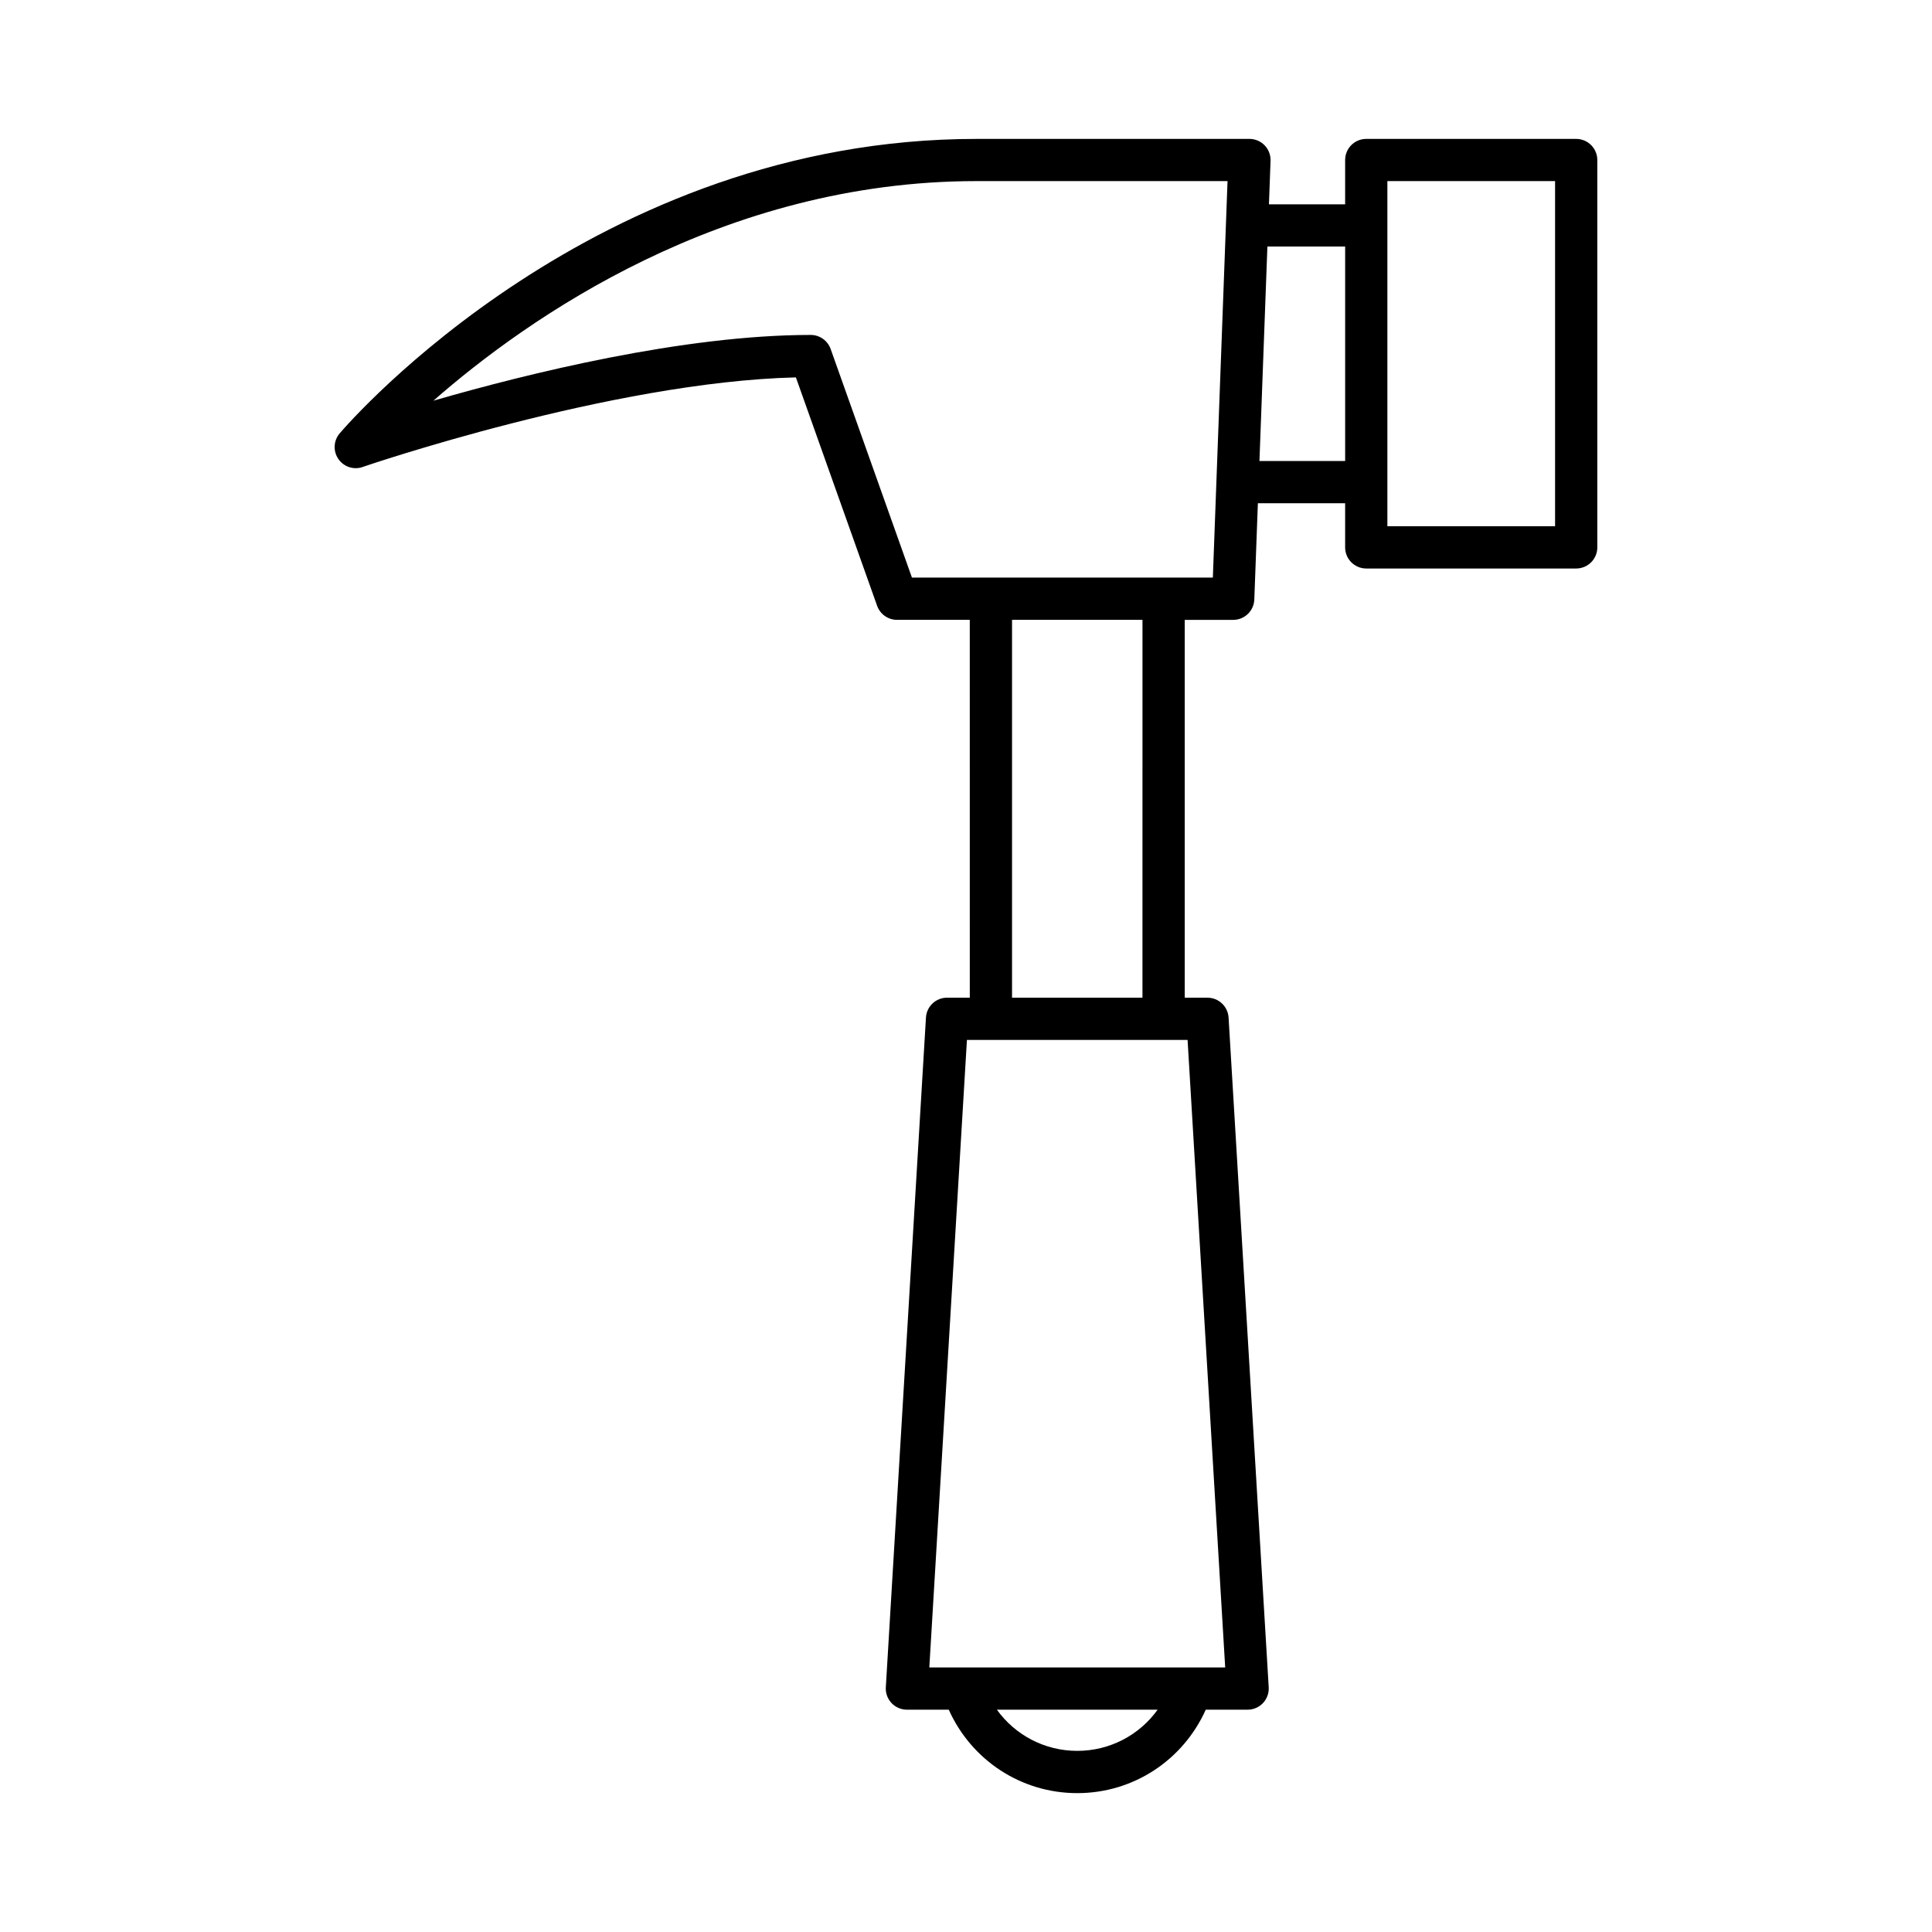
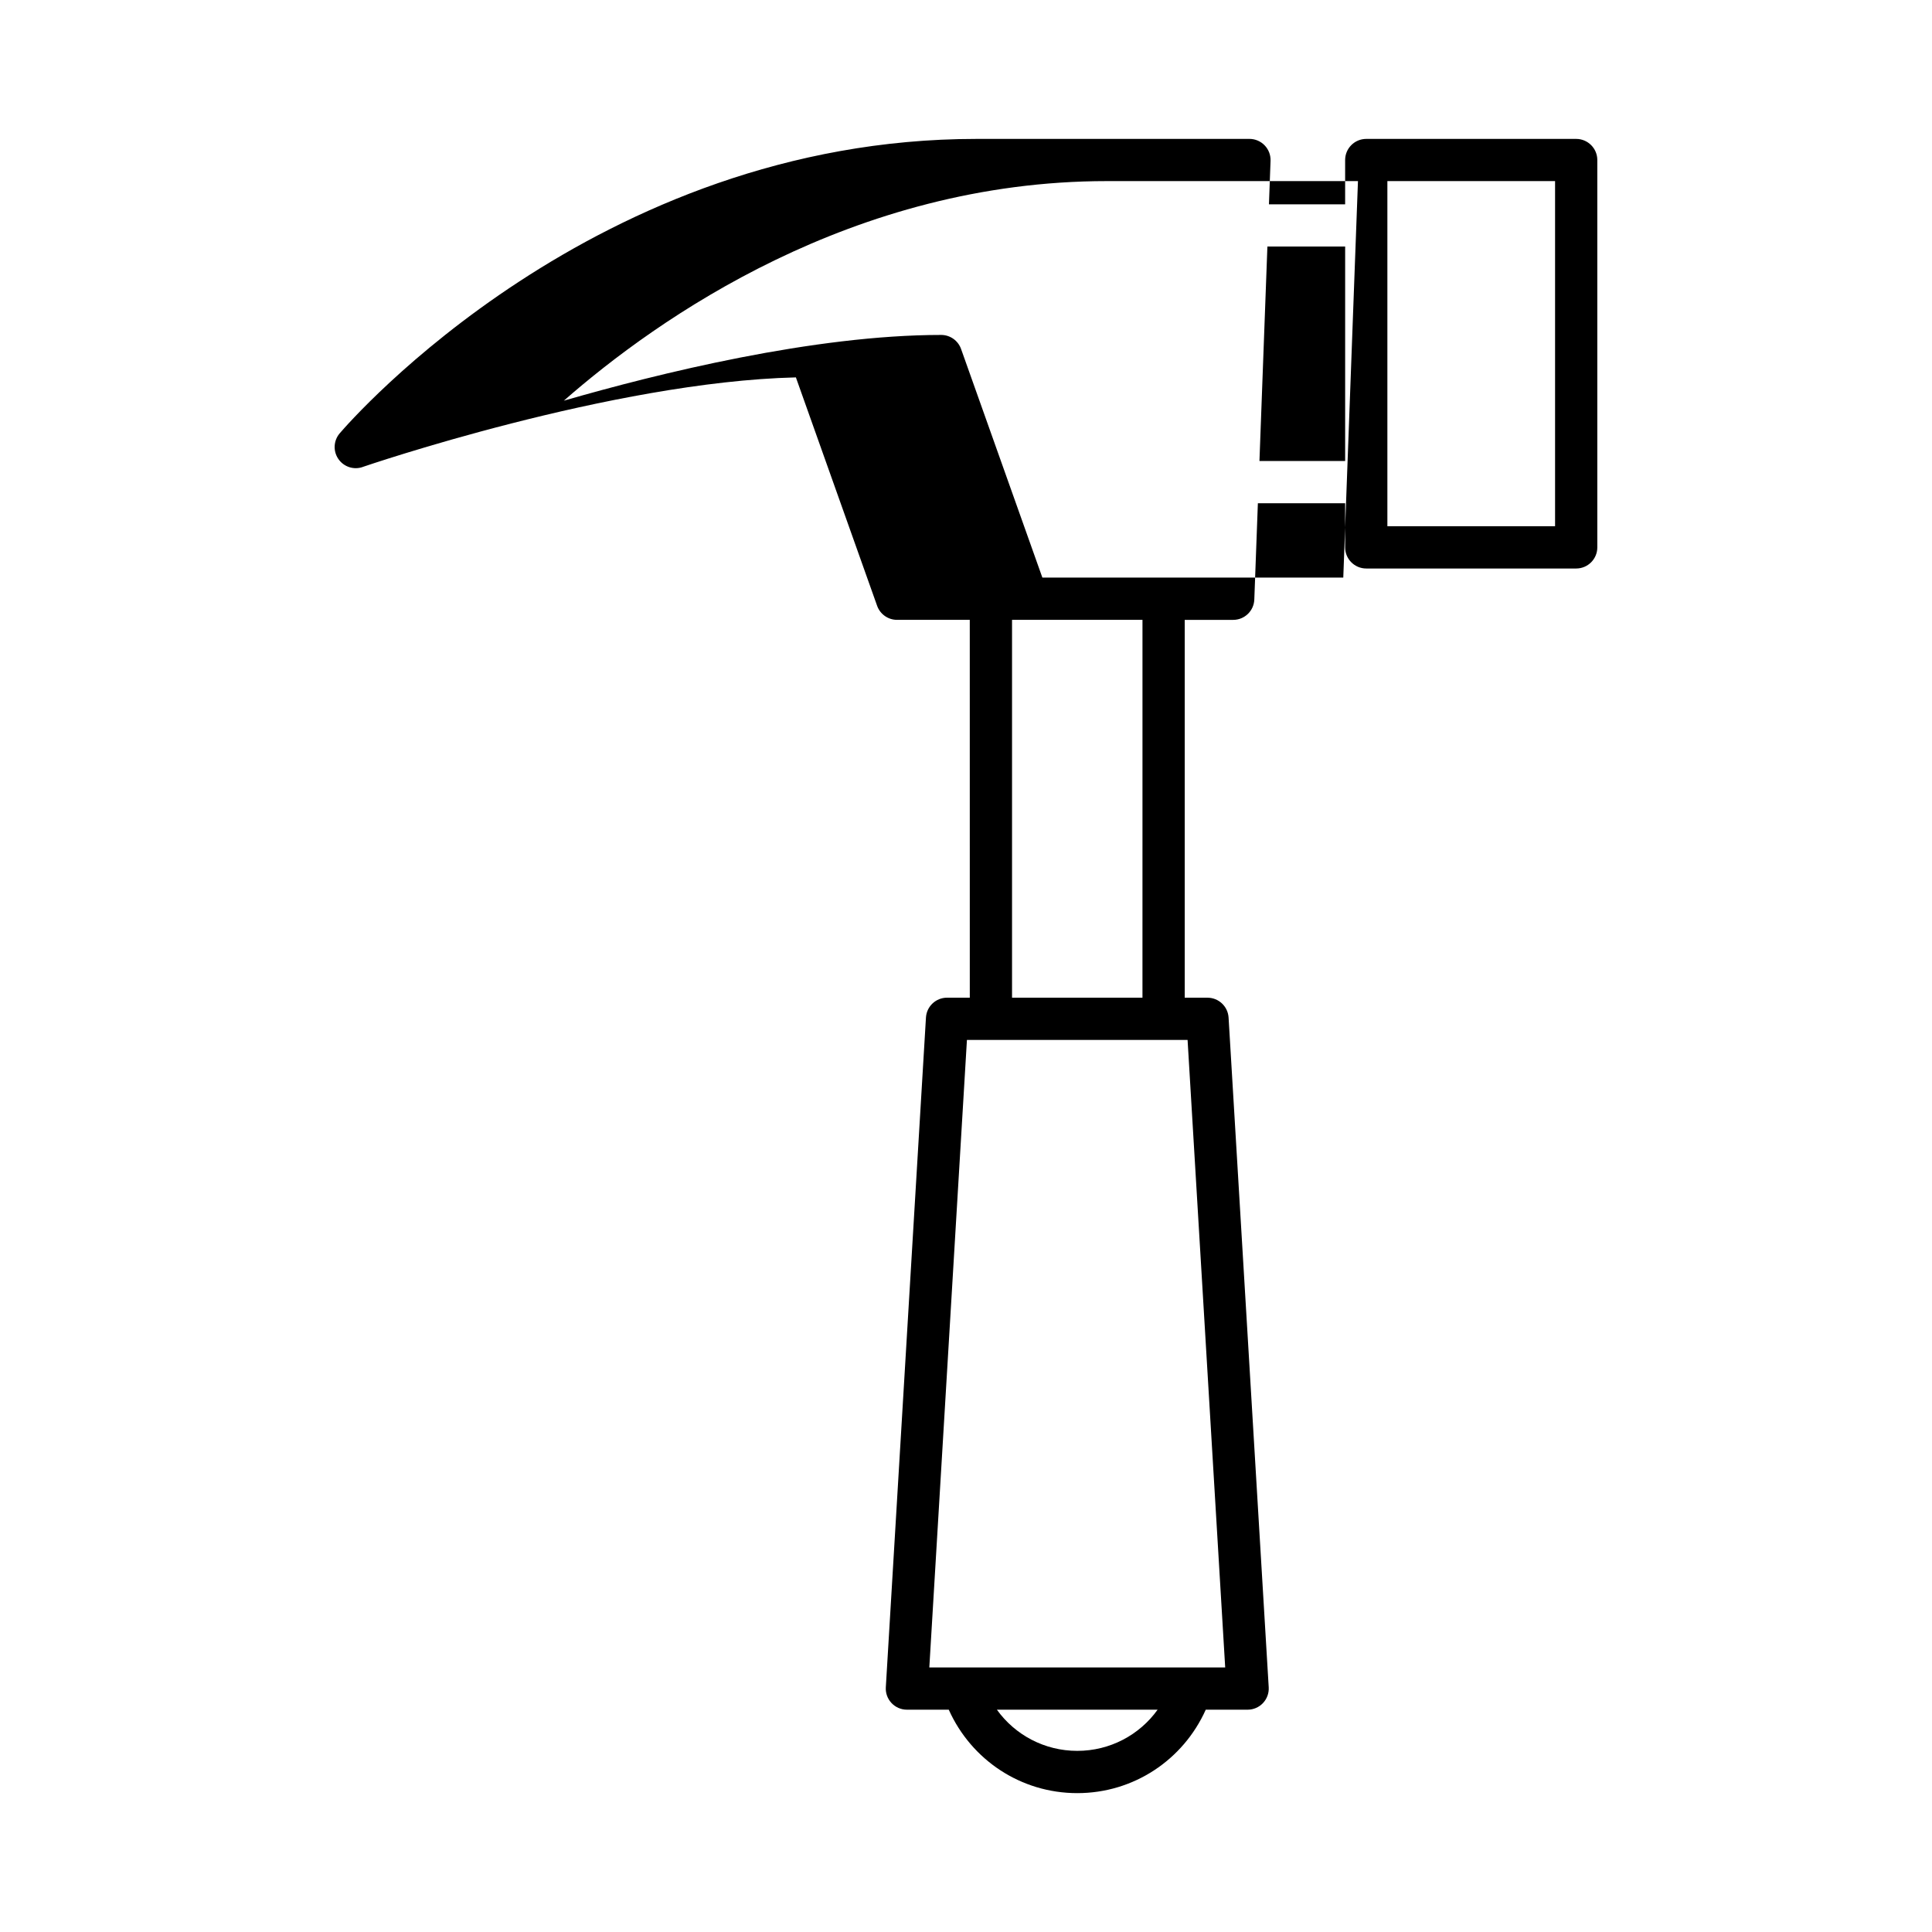
<svg xmlns="http://www.w3.org/2000/svg" fill="#000000" width="800px" height="800px" version="1.1" viewBox="144 144 512 512">
-   <path d="m240.11 267.75c0.668-0.23 65.977-22.562 114.81-23.738l21.527 60.531c0.797 2.234 2.91 3.723 5.273 3.723h19.281l0.004 100.13h-6.031c-2.961 0-5.41 2.309-5.586 5.266l-10.637 177.49c-0.094 1.543 0.453 3.051 1.512 4.172 1.059 1.125 2.535 1.762 4.074 1.762h11.094c5.988 13.348 19.145 22.113 34.055 22.113 14.91 0 28.062-8.766 34.051-22.113h11.098c1.543 0 3.019-0.637 4.074-1.762 1.059-1.125 1.605-2.633 1.512-4.172l-10.637-177.49c-0.18-2.953-2.629-5.262-5.59-5.262h-6.031v-100.13h12.848c3.008 0 5.481-2.379 5.594-5.387l0.945-25.512h23.125v11.688c0 3.09 2.508 5.598 5.598 5.598h55.633c3.09 0 5.598-2.508 5.598-5.598v-102.65c0-3.09-2.508-5.598-5.598-5.598h-55.633c-3.09 0-5.598 2.508-5.598 5.598v11.742h-20.191l0.426-11.539c0.055-1.516-0.508-2.996-1.562-4.09-1.055-1.098-2.512-1.715-4.031-1.715l-72.328 0.004c-100.98 0-166.04 74.836-168.76 78.02-1.641 1.922-1.793 4.703-0.371 6.785 1.426 2.094 4.066 2.973 6.453 2.144zm271.56-75.754h44.438v91.453h-44.438zm-31.797 17.34h20.605v56.828h-22.711zm-50.387 398.66c-8.645 0-16.473-4.184-21.305-10.918h42.605c-4.828 6.734-12.66 10.918-21.301 10.918zm29.234-188.41 9.969 166.3h-78.41l9.969-166.3zm-46.52-11.195v-100.13h34.57l-0.004 100.13zm-9.414-216.4h66.523l-3.891 105.07h-79.746l-21.543-60.578c-0.797-2.234-2.91-3.723-5.273-3.723-33.695 0-74.992 10.199-99.996 17.422 24.852-21.777 76.5-58.191 143.93-58.191z" />
+   <path d="m240.11 267.75c0.668-0.23 65.977-22.562 114.81-23.738l21.527 60.531c0.797 2.234 2.91 3.723 5.273 3.723h19.281l0.004 100.13h-6.031c-2.961 0-5.41 2.309-5.586 5.266l-10.637 177.49c-0.094 1.543 0.453 3.051 1.512 4.172 1.059 1.125 2.535 1.762 4.074 1.762h11.094c5.988 13.348 19.145 22.113 34.055 22.113 14.91 0 28.062-8.766 34.051-22.113h11.098c1.543 0 3.019-0.637 4.074-1.762 1.059-1.125 1.605-2.633 1.512-4.172l-10.637-177.49c-0.18-2.953-2.629-5.262-5.59-5.262h-6.031v-100.13h12.848c3.008 0 5.481-2.379 5.594-5.387l0.945-25.512h23.125v11.688c0 3.09 2.508 5.598 5.598 5.598h55.633c3.09 0 5.598-2.508 5.598-5.598v-102.65c0-3.09-2.508-5.598-5.598-5.598h-55.633c-3.09 0-5.598 2.508-5.598 5.598v11.742h-20.191l0.426-11.539c0.055-1.516-0.508-2.996-1.562-4.09-1.055-1.098-2.512-1.715-4.031-1.715l-72.328 0.004c-100.98 0-166.04 74.836-168.76 78.02-1.641 1.922-1.793 4.703-0.371 6.785 1.426 2.094 4.066 2.973 6.453 2.144zm271.56-75.754h44.438v91.453h-44.438zm-31.797 17.34h20.605v56.828h-22.711zm-50.387 398.66c-8.645 0-16.473-4.184-21.305-10.918h42.605c-4.828 6.734-12.66 10.918-21.301 10.918zm29.234-188.41 9.969 166.3h-78.41l9.969-166.3zm-46.52-11.195v-100.13h34.57l-0.004 100.13m-9.414-216.4h66.523l-3.891 105.07h-79.746l-21.543-60.578c-0.797-2.234-2.91-3.723-5.273-3.723-33.695 0-74.992 10.199-99.996 17.422 24.852-21.777 76.5-58.191 143.93-58.191z" />
</svg>